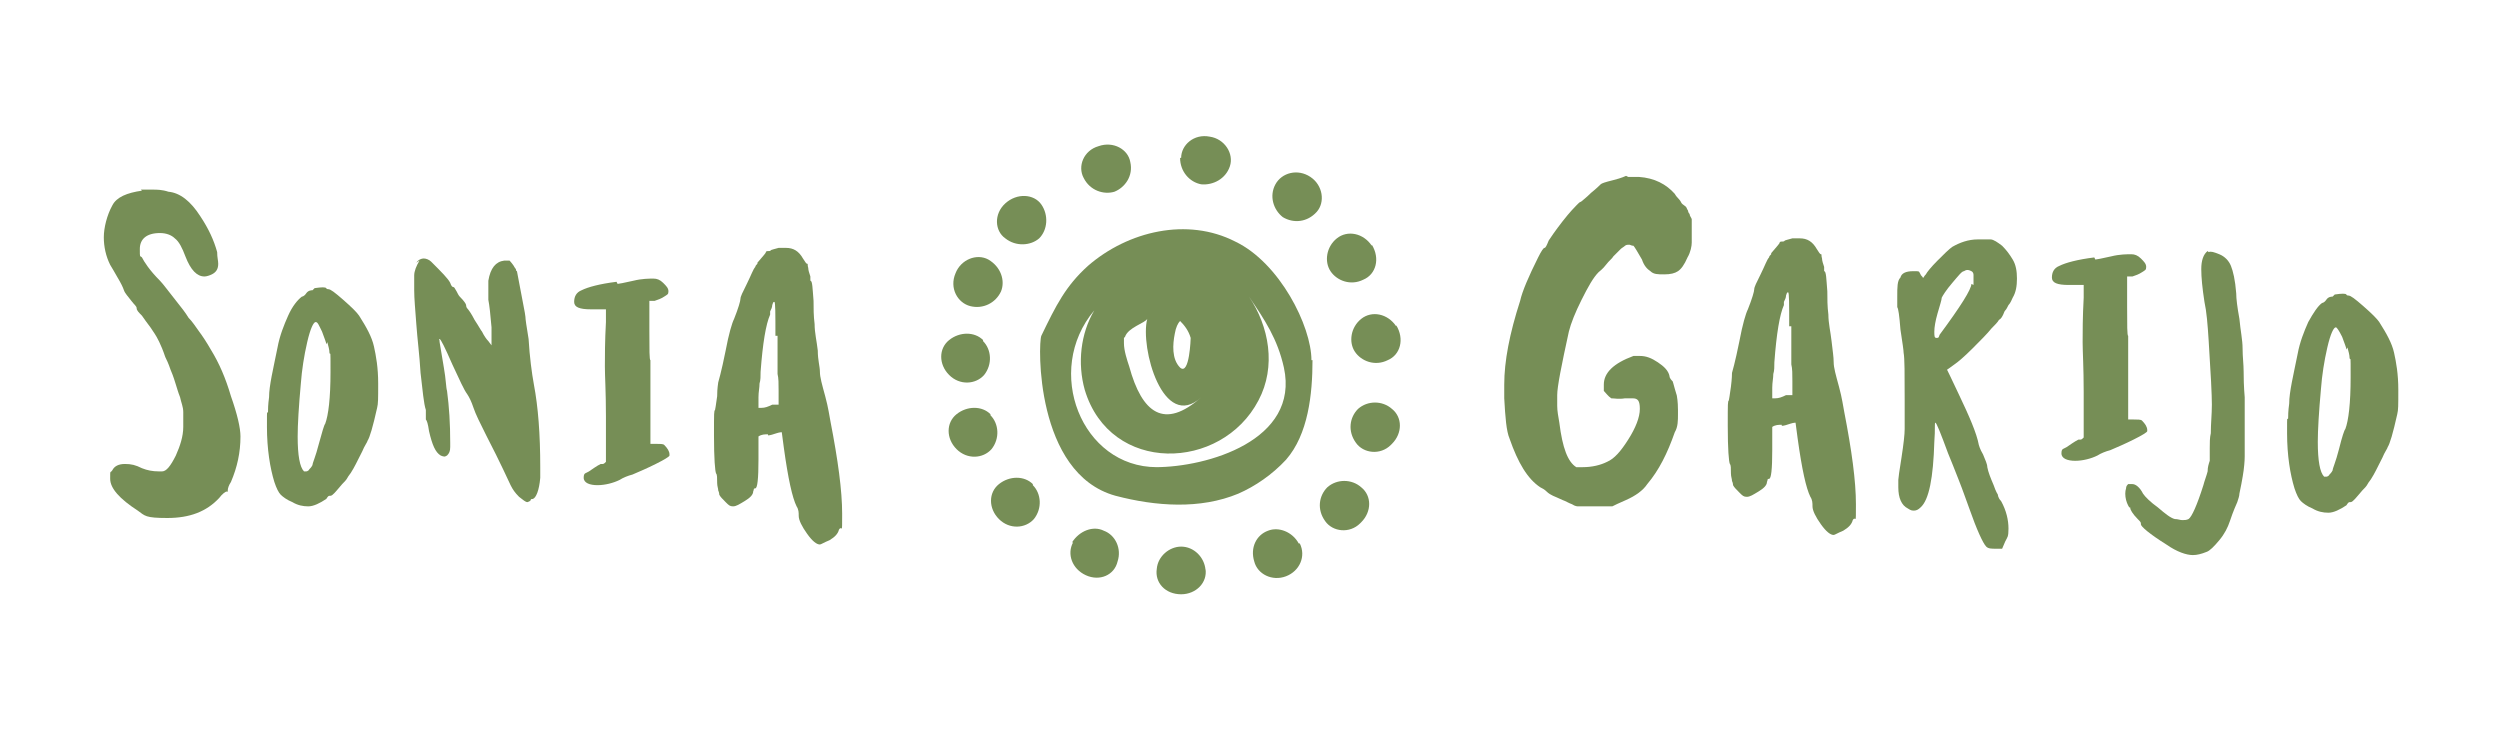
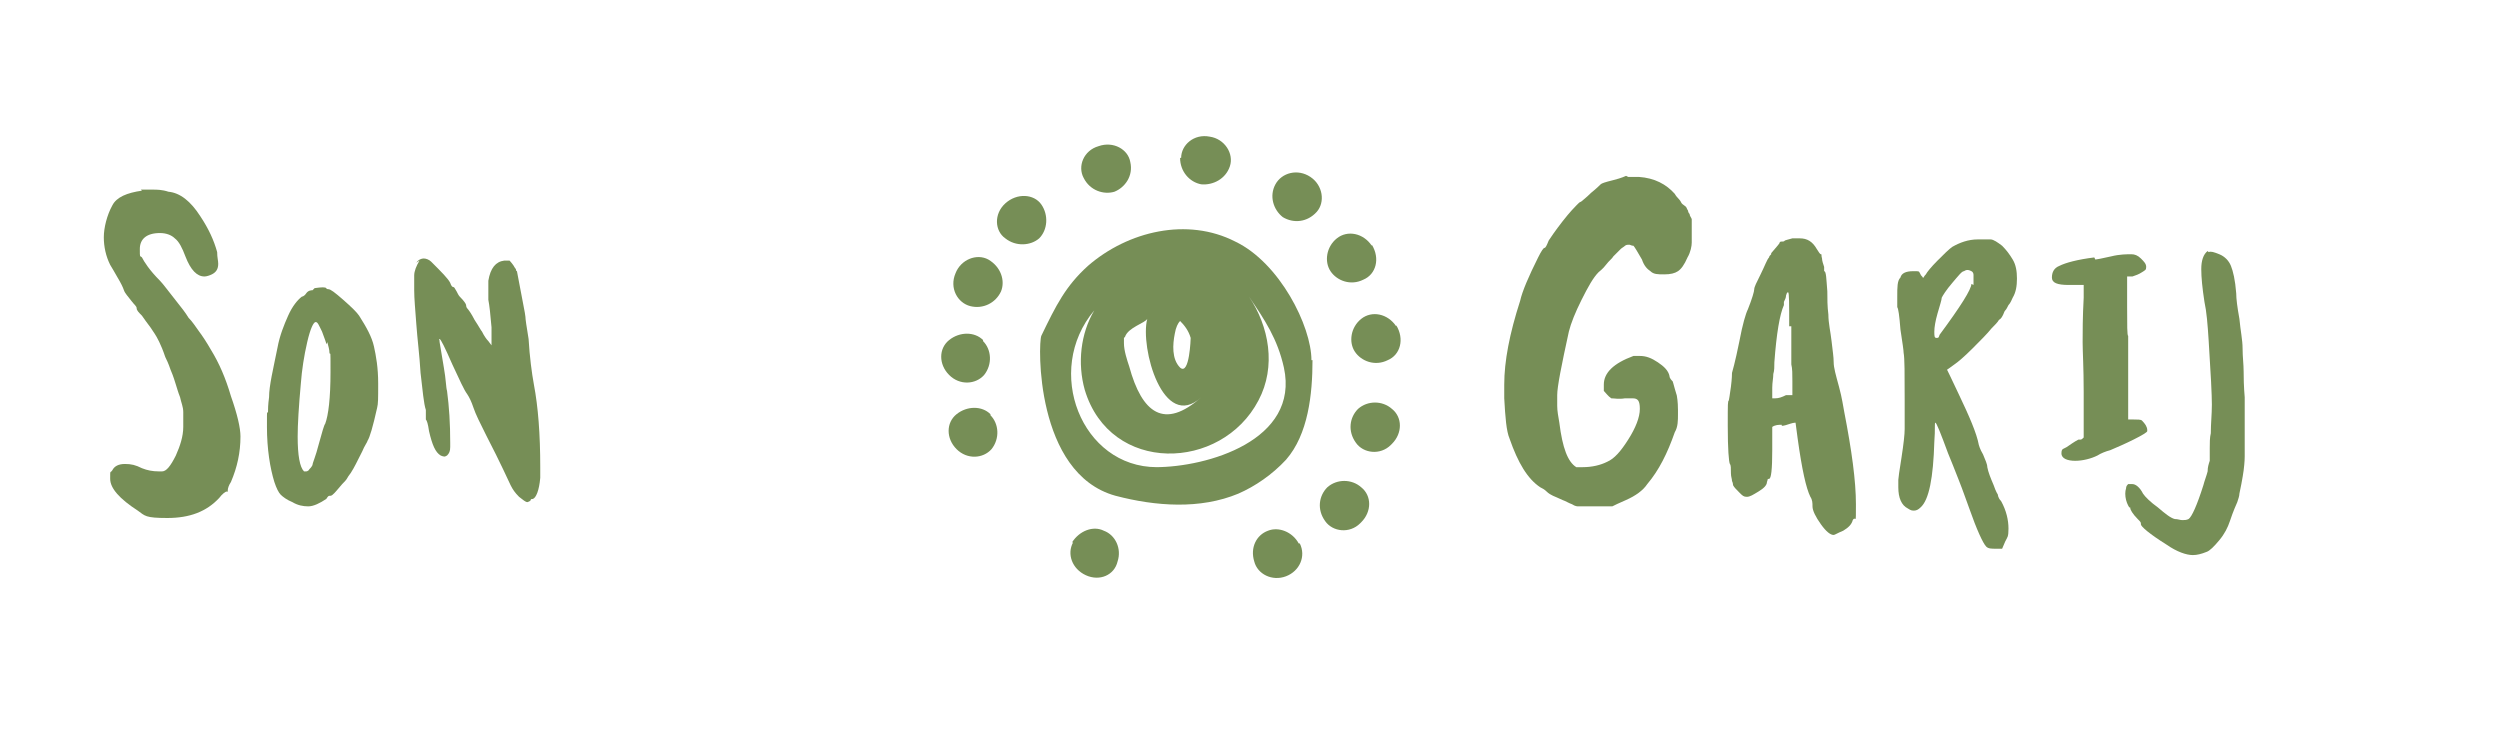
<svg xmlns="http://www.w3.org/2000/svg" id="Capa_1" data-name="Capa 1" viewBox="0 0 236 69">
  <defs>
    <style>      .cls-1 {        fill: #768e56;        stroke-width: 0px;      }    </style>
  </defs>
  <g>
    <g>
      <path class="cls-1" d="M13.3,17.9c.6,0,.9,0,1.1,0,.4,0,.9,0,1.5.2,1.1.1,2.1.9,3,2.3.8,1.2,1.3,2.3,1.6,3.4,0,.5.1.8.1,1.1,0,.5-.2.8-.6,1-.2.1-.5.2-.7.2-.7,0-1.3-.6-1.8-1.9-.3-.8-.6-1.4-1-1.7-.3-.3-.8-.5-1.4-.5-1.3,0-1.9.6-1.9,1.5s0,.6.2.8c.2.4.7,1.2,1.7,2.2.3.3.8,1,1.6,2,.4.5.8,1,1.1,1.5.4.4.7.9,1,1.3.3.4.7,1,1.1,1.7.8,1.3,1.4,2.7,1.9,4.4.6,1.7.9,3,.9,3.8,0,1.5-.3,2.9-.9,4.3-.2.3-.3.6-.3.8s0,.1-.1.1-.4.2-.7.6c-1.2,1.3-2.8,1.9-4.9,1.9s-2.1-.2-2.8-.7c-1.7-1.1-2.6-2.1-2.6-3s0-.5.2-.8c.2-.4.6-.6,1.2-.6s1,.1,1.6.4c.5.2,1,.3,1.6.3h.3c.4,0,.8-.5,1.3-1.5.4-.9.7-1.8.7-2.7s0-1,0-1.4c0-.5-.2-.9-.3-1.4-.2-.5-.3-.9-.4-1.2s-.2-.7-.5-1.4c-.2-.6-.4-1-.5-1.2-.4-1.2-.8-1.9-1-2.2,0,0-.2-.3-.4-.6-.3-.4-.6-.8-.8-1.1-.3-.3-.5-.5-.5-.7s-.2-.3-.5-.7c-.3-.4-.6-.7-.7-1-.1-.3-.3-.7-.6-1.2-.3-.5-.5-.9-.7-1.2-.4-.8-.6-1.7-.6-2.6s.3-2.1.8-3c.4-.8,1.4-1.2,2.8-1.4Z" />
      <path class="cls-1" d="M29.7,27.2c.7-.1,1-.1,1.1,0,0,0,0,.1.2.1s.6.3,1.4,1c.8.7,1.3,1.2,1.5,1.5.7,1.1,1.2,2,1.4,2.9s.4,2,.4,3.5,0,1.9-.1,2.3c-.4,1.8-.7,2.8-.9,3.1,0,.1-.3.5-.5,1-.5,1-.8,1.6-1,1.9-.1.2-.3.4-.4.6-.1.2-.3.4-.5.6-.6.7-.9,1.1-1.1,1.1s-.2,0-.4.3c-.6.4-1.2.7-1.7.7s-1-.1-1.5-.4c-.5-.2-.9-.5-1.1-.7-.2-.2-.4-.6-.6-1.2-.4-1.3-.7-3.1-.7-5.2s0-1.1.1-1.4c0-.2,0-.7.1-1.4,0-1.1.4-2.7.8-4.7.2-1.1.6-2.1,1-3s.9-1.5,1.3-1.8c0,0,.2,0,.4-.3s.5-.3.6-.3ZM30.8,32.5c0-.2-.2-.6-.4-1.2-.3-.6-.4-.9-.6-.9h0c-.2,0-.5.6-.8,1.9-.3,1.3-.5,2.6-.6,3.9-.2,2.2-.3,3.9-.3,5,0,1.8.2,2.9.6,3.3,0,0,.1,0,.2,0,0,0,.2,0,.3-.2.1-.1.2-.2.3-.4,0-.2.3-.8.6-2,.3-1.1.5-1.8.6-1.9.3-.8.5-2.4.5-4.9s0-1.4-.1-1.8c0-.3-.1-.6-.2-1Z" />
      <path class="cls-1" d="M39.3,24.8c.2-.3.5-.4.7-.4s.5.1.7.3c1,1,1.6,1.6,1.8,2,.1.3.2.4.3.4s.1.1.3.4c.1.2.2.4.3.5.4.4.6.7.6.8,0,0,0,.2.1.3.1.1.4.5.7,1.1.4.6.6,1,.7,1.1.2.4.4.7.6.9l.3.4v-1.7c-.1-1.2-.2-2.1-.3-2.6,0-.2,0-.5,0-.8s0-.8,0-1c.2-1.2.7-1.8,1.5-1.9.2,0,.4,0,.5,0,0,0,.2.2.4.5,0,0,.1.2.2.3,0,0,0,.2.1.2s0,0,0,0c.5,2.7.8,4.1.8,4.3,0,.2.1.9.3,2.1.1,1.7.3,3.2.5,4.3.4,2.1.6,4.7.6,7.8s0,.8,0,1c-.1,1.2-.4,1.9-.7,2-.1,0-.2,0-.2.1,0,0,0,.1-.3.2h0c-.2,0-.4-.2-.8-.5-.4-.4-.6-.7-.8-1.1-.2-.4-.9-2-2.3-4.7-.6-1.2-1-2-1.2-2.6s-.4-1-.6-1.3c-.3-.4-.7-1.3-1.4-2.8-.7-1.6-1.1-2.4-1.2-2.4s0,0,0,.3c.1.5.2,1.3.4,2.4s.2,1.9.3,2.2c.2,1.5.3,3.1.3,4.9v.4c0,.4-.1.6-.3.8,0,0-.2.1-.2.1s-.2,0-.4-.1c-.5-.3-.8-1-1.1-2.3-.1-.7-.2-1-.3-1.1,0,0,0-.2,0-.3,0-.1,0-.3,0-.6-.2-.6-.3-1.8-.5-3.5-.1-1.7-.3-3.2-.4-4.6-.1-1.4-.2-2.4-.2-3.2,0-.2,0-.4,0-.7s0-.4,0-.5c0-.1,0-.2,0-.2,0-.4.2-.9.5-1.4Z" />
-       <path class="cls-1" d="M58.3,26.8c.1,0,.6-.1,1.5-.3.8-.2,1.5-.2,1.9-.2h0c.3,0,.6.1.9.4.3.3.5.5.5.8s-.1.3-.4.5c-.3.2-.6.3-.9.4h-.5c0,.1,0,2.8,0,2.8,0,1.8,0,2.8.1,2.8,0,0,0,1.8,0,5.2s0,2.6,0,2.6c0,0,0,.1,0,.1,0,0,.2,0,.5,0,.4,0,.7,0,.8.1.3.3.5.6.5.9s0,.1,0,.1c0,.1-.5.4-1.3.8-.8.4-1.5.7-2.2,1-.4.1-.9.3-1.2.5-.6.3-1.4.5-2.1.5s-1.3-.2-1.3-.7.2-.4.5-.6.7-.5,1.1-.7c0,0,.1,0,.2,0,.1,0,.2-.1.3-.2,0,0,0-.3,0-.7s0-.4,0-.7c0-.3,0-.7,0-1.3,0-.6,0-1.1,0-1.6,0-2.3-.1-3.8-.1-4.7s0-2.4.1-4.2v-1.2c0,0-.4,0-.4,0-.2,0-.5,0-1,0-1.1,0-1.6-.2-1.6-.7s.2-.9.7-1.1c.6-.3,1.7-.6,3.3-.8Z" />
-       <path class="cls-1" d="M72.5,41c-.3,0-.6,0-.9.2v2.2c0,1.8-.1,2.7-.3,2.7s-.1.1-.2.3c0,.3-.3.6-.8.9s-.8.5-1.1.5-.4-.1-.7-.4c-.3-.3-.5-.5-.6-.7,0,0,0-.2-.1-.4,0-.2-.1-.4-.1-.7,0-.5,0-.8-.1-.9-.1-.2-.2-1.4-.2-3.6s0-2.3.1-2.4c0,0,.1-.5.2-1.3,0-.8.1-1.2.1-1.3,0,0,.3-1,.7-3,.3-1.6.6-2.6.8-3,.4-1,.6-1.7.6-1.9s.2-.6.6-1.4.6-1.4.8-1.6c0-.1.1-.2.2-.3,0,0,0-.1,0-.1.5-.6.8-.9.8-1,0,0,0-.1.2-.1s.2,0,.3-.1c0,0,.3-.1.7-.2.2,0,.4,0,.7,0,.7,0,1.2.3,1.6,1,.2.3.3.5.4.5s0,.1.1.4c0,.2.1.5.2.8v.4c.2,0,.2.7.3,1.9,0,.7,0,1.4.1,2.2,0,.8.2,1.6.3,2.5,0,.9.2,1.5.2,2,0,.5.2,1.2.5,2.3.3,1.1.4,1.9.5,2.4.7,3.6,1.1,6.5,1.1,8.7s0,1-.3,1.5c-.1.4-.4.7-.9,1-.5.2-.8.4-.9.4-.3,0-.7-.3-1.2-1-.5-.7-.8-1.3-.8-1.7,0-.3,0-.6-.2-.9-.4-.8-.8-2.6-1.2-5.5l-.2-1.5c0,0-.2,0-.5.1-.3.1-.6.2-.8.2ZM73.2,31.7c0-2.1,0-3.2-.1-3.2s-.1,0-.2.3c0,.2-.1.4-.2.6v.3c-.4.9-.7,2.7-.9,5.4,0,.4,0,.8-.1,1.1,0,.4-.1.8-.1,1.3v1s.3,0,.3,0c.3,0,.6-.1,1-.3h.6c0-.1,0-1.3,0-1.3,0-.7,0-1.2-.1-1.6,0-.3,0-1.5,0-3.6Z" />
    </g>
    <g>
      <path class="cls-1" d="M153.7,16.7c0,0,.4,0,1,0,1.5.1,2.6.7,3.4,1.6,0,0,.1.2.3.4.2.2.3.4.3.4,0,0,0,.1.3.3s.2.3.3.4,0,.2.2.4c0,.2.2.4.2.5,0,.2,0,.4,0,.6,0,.2,0,.5,0,.7,0,.2,0,.6,0,.9s-.1.9-.4,1.4c-.3.7-.6,1.1-.9,1.3-.3.2-.7.3-1.3.3s-1,0-1.3-.3c-.3-.2-.6-.5-.8-1.1-.4-.7-.7-1.2-.8-1.3-.2,0-.3-.1-.4-.1s-.3,0-.4.1-.3.2-.4.3-.2.2-.4.4c-.2.2-.3.3-.3.3-.1.2-.4.4-.7.8-.3.4-.6.6-.7.7-.5.5-1,1.4-1.6,2.6-.6,1.2-1,2.2-1.2,3-.7,3.2-1.1,5.2-1.1,6s0,.5,0,1c0,.5.1,1,.2,1.6.3,2.4.8,3.7,1.6,4.2.2,0,.4,0,.6,0,.9,0,1.7-.2,2.3-.5.7-.3,1.3-1,2-2.1.7-1.1,1.1-2.1,1.1-2.9s-.2-1-.7-1-.4,0-.7,0c-.6.1-1,0-1.3,0-.3-.2-.5-.5-.7-.7,0-.2,0-.4,0-.6,0-1.1.9-2,2.8-2.7.2,0,.4,0,.6,0,.6,0,1.1.2,1.7.6.6.4,1,.8,1.1,1.3,0,.2.2.4.3.5,0,0,.1.3.2.7.1.4.2.6.2.7,0,0,.1.5.1,1.3v.4c0,.6,0,1.2-.3,1.7-.7,2-1.5,3.6-2.6,4.9-.4.6-1.1,1.1-2,1.5-.7.3-1.1.5-1.3.6-.2,0-.7,0-1.4,0s-1,0-1.2,0c-.3,0-.4,0-.6,0-.1,0-.3,0-.6-.2-.3-.1-.6-.3-.9-.4-.4-.2-.7-.3-.9-.4-.2-.1-.4-.2-.6-.4-.2-.2-.4-.3-.6-.4-1.2-.8-2.1-2.3-2.9-4.6-.3-.7-.4-2-.5-3.8v-1.3c0-2.2.5-4.8,1.5-7.9.2-.9.8-2.3,1.7-4.1.3-.6.5-.9.6-.9s.2-.2.4-.7c.2-.3.6-.9,1.3-1.8.7-.9,1.2-1.4,1.3-1.5,0,0,0,0,.2-.2s.2-.1.3-.2.4-.3.9-.8c.5-.4.8-.7.9-.8s.4-.2,1.2-.4c.8-.2,1.2-.4,1.2-.4Z" />
      <path class="cls-1" d="M168.2,40.1c-.3,0-.6,0-.9.2v2.2c0,1.8-.1,2.7-.3,2.7s-.1.1-.2.3c0,.3-.3.6-.8.9s-.8.5-1.1.5-.4-.1-.7-.4c-.3-.3-.5-.5-.6-.7,0,0,0-.2-.1-.4,0-.2-.1-.4-.1-.7,0-.5,0-.8-.1-.9-.1-.2-.2-1.4-.2-3.6s0-2.3.1-2.4c0,0,.1-.5.2-1.3s.1-1.2.1-1.3c0,0,.3-1,.7-3,.3-1.6.6-2.6.8-3,.4-1,.6-1.7.6-1.9s.2-.6.6-1.4c.4-.8.6-1.4.8-1.6,0-.1.1-.2.2-.3,0,0,0-.1,0-.1.5-.6.8-.9.8-1,0,0,0-.1.2-.1s.2,0,.3-.1c0,0,.3-.1.7-.2.2,0,.4,0,.7,0,.7,0,1.2.3,1.6,1,.2.3.3.5.4.5s0,.1.1.4c0,.2.1.5.2.8v.4c.2,0,.2.7.3,1.9,0,.7,0,1.4.1,2.2,0,.8.2,1.6.3,2.5s.2,1.5.2,2c0,.5.2,1.2.5,2.3.3,1.1.4,1.9.5,2.4.7,3.6,1.1,6.5,1.1,8.7s0,1-.3,1.5c-.1.4-.4.7-.9,1-.5.2-.8.4-.9.4-.3,0-.7-.3-1.2-1-.5-.7-.8-1.3-.8-1.7,0-.3,0-.6-.2-.9-.4-.8-.8-2.6-1.2-5.5l-.2-1.5c0,0-.2,0-.5.1-.3.1-.6.2-.8.2ZM168.9,30.8c0-2.1,0-3.2-.1-3.2s-.1,0-.2.3c0,.2-.1.4-.2.6v.3c-.4.9-.7,2.7-.9,5.4,0,.4,0,.8-.1,1.1,0,.4-.1.8-.1,1.3v1s.3,0,.3,0c.3,0,.6-.1,1-.3h.6c0-.1,0-1.3,0-1.3,0-.7,0-1.2-.1-1.6,0-.3,0-1.5,0-3.6Z" />
      <path class="cls-1" d="M186.6,22.6c0,0,.2,0,.4,0,.2,0,.3,0,.4,0s.2,0,.3,0c.1,0,.2,0,.2,0,.3,0,.7.3,1.1.6.4.4.7.8,1,1.3.3.5.4,1.1.4,1.8s-.1,1.3-.4,1.8c-.1.2-.2.5-.4.7-.1.2-.2.4-.3.5s-.1.2-.2.4c-.1.2-.2.4-.4.5-.1.2-.4.5-.7.8-.4.5-1,1.1-1.8,1.9-.8.8-1.4,1.3-1.7,1.5-.4.3-.7.5-.7.5,0,0,.4.8,1.1,2.3,1,2.1,1.7,3.7,1.9,4.8,0,0,.1.4.4.9.2.5.4.9.4,1.2.1.5.3,1,.6,1.7.2.6.4.9.4.9,0,0,0,.3.3.6.5.9.7,1.8.7,2.6s-.1.8-.3,1.2l-.3.7h-.6c-.4,0-.7,0-.9-.2-.3-.3-.9-1.6-1.6-3.6-.3-.8-.6-1.7-1-2.7-.4-1-.7-1.8-1-2.5-.7-1.9-1.1-2.9-1.2-2.9s0,.6-.1,1.8c-.1,3.4-.5,5.5-1.3,6.2-.2.2-.4.3-.6.3s-.3,0-.6-.2c-.6-.3-.9-1-.9-2s0-.6,0-.7c0-.1.1-.9.3-2.1.2-1.3.3-2.2.3-2.7,0-.3,0-1.2,0-2.7,0-2.5,0-4-.1-4.5,0-.2-.1-.9-.3-2.2-.1-1.3-.2-2-.3-2.1,0-.3,0-.7,0-1,0-.9,0-1.5.3-1.8.1-.4.5-.6,1.2-.6s.5,0,.7.3c0,.1.2.2.2.3,0,0,0,0,.1,0,0,0,0-.1.2-.3.1-.2.5-.7,1.1-1.3.6-.6,1.1-1.1,1.4-1.3.7-.4,1.5-.7,2.4-.7ZM186.3,26.9c0,0,0-.3,0-.5,0-.2,0-.4,0-.4,0-.1,0-.3-.2-.4-.2-.1-.4-.2-.7,0-.2,0-.5.4-1.1,1.1s-.9,1.2-1,1.4c0,.2-.2.8-.4,1.5-.2.7-.3,1.3-.3,1.7s0,.6.2.6.2,0,.3-.3c2-2.7,3-4.3,3-4.8Z" />
      <path class="cls-1" d="M197.8,24.5c.1,0,.6-.1,1.5-.3.8-.2,1.5-.2,1.9-.2h0c.3,0,.6.1.9.4.3.3.5.5.5.8s-.1.3-.4.5c-.3.2-.6.3-.9.4h-.5c0,.1,0,2.8,0,2.8,0,1.8,0,2.8.1,2.8,0,0,0,1.8,0,5.2s0,2.6,0,2.6c0,0,0,.1,0,.1,0,0,.2,0,.5,0,.4,0,.7,0,.8.1.3.3.5.6.5.9s0,.1,0,.1c0,.1-.5.4-1.3.8-.8.4-1.5.7-2.2,1-.4.1-.9.3-1.2.5-.6.3-1.4.5-2.1.5s-1.3-.2-1.3-.7.2-.4.5-.6.7-.5,1.1-.7c0,0,.1,0,.2,0,.1,0,.2-.1.3-.2,0,0,0-.3,0-.7s0-.4,0-.7c0-.3,0-.7,0-1.3,0-.6,0-1.1,0-1.6,0-2.3-.1-3.8-.1-4.7s0-2.4.1-4.2v-1.2c0,0-.4,0-.4,0-.2,0-.5,0-1,0-1.1,0-1.6-.2-1.6-.7s.2-.9.7-1.1c.6-.3,1.7-.6,3.3-.8Z" />
      <path class="cls-1" d="M208.5,23.8c.2-.1.5,0,1,.2.5.2.9.6,1.1,1.1s.4,1.3.5,2.6c0,.5.1,1.3.3,2.4.1,1.1.3,2,.3,2.8s.1,1.5.1,2.2c0,1.5.1,2.3.1,2.4,0,.9,0,2.3,0,4s0,1.5,0,1.6c0,.1,0,.5-.1,1.3,0,0-.1.8-.4,2.2,0,.2-.1.5-.2.8-.4.9-.6,1.5-.7,1.8-.2.6-.5,1.2-1,1.8-.5.6-.9,1-1.2,1.1-.5.2-.9.3-1.3.3-.6,0-1.5-.3-2.5-1-1.6-1-2.4-1.7-2.4-1.9s0-.2-.3-.5c-.5-.5-.7-.9-.7-1s0-.1-.1-.1c0,0-.2-.3-.3-.7-.1-.4-.1-.8,0-1.1,0-.2.1-.3.2-.4,0,0,.2,0,.4,0,.3,0,.7.3,1,.9.2.3.7.8,1.4,1.3.7.6,1.2,1,1.6,1.1.3,0,.5.1.7.1s.4,0,.6-.1c.3-.2.8-1.3,1.4-3.2.1-.4.3-.9.4-1.3,0-.4.1-.7.2-1,0-.3,0-.7,0-1.2s0-1,.1-1.4c0-.9.1-1.8.1-2.7s-.1-2.9-.3-6c-.1-1.6-.2-2.8-.4-3.7-.2-1.3-.3-2.3-.3-3.1s.2-1.4.6-1.7Z" />
-       <path class="cls-1" d="M220.4,27.8c.7-.1,1-.1,1.1,0,0,0,0,.1.2.1s.6.3,1.4,1c.8.7,1.3,1.2,1.5,1.5.7,1.1,1.2,2,1.4,2.9.2.9.4,2,.4,3.5s0,1.9-.1,2.3c-.4,1.8-.7,2.8-.9,3.1,0,.1-.3.5-.5,1-.5,1-.8,1.6-1,1.9-.1.2-.3.4-.4.6s-.3.4-.5.6c-.6.7-.9,1.1-1.1,1.1s-.2,0-.4.3c-.6.4-1.2.7-1.7.7s-1-.1-1.5-.4c-.5-.2-.9-.5-1.1-.7-.2-.2-.4-.6-.6-1.2-.4-1.3-.7-3.1-.7-5.2s0-1.1.1-1.4c0-.2,0-.7.1-1.4,0-1.1.4-2.7.8-4.7.2-1.1.6-2.1,1-3,.5-.9.9-1.5,1.3-1.8,0,0,.2,0,.4-.3s.5-.3.6-.3ZM221.5,33c0-.2-.2-.6-.4-1.2-.3-.6-.5-.9-.6-.9h0c-.2,0-.5.6-.8,1.9s-.5,2.6-.6,3.9c-.2,2.2-.3,3.9-.3,5,0,1.8.2,2.9.6,3.3,0,0,.1,0,.2,0,0,0,.2,0,.3-.2.1-.1.2-.2.3-.4,0-.2.3-.8.6-2s.5-1.8.6-1.9c.3-.8.5-2.4.5-4.9s0-1.4-.1-1.8c0-.3-.1-.6-.2-1Z" />
    </g>
  </g>
  <g>
    <path class="cls-1" d="M123.8,34c0-3.2-3-9.2-7.2-11.2-4.5-2.3-10.1-1-13.9,2.3-2.1,1.9-3,3.7-4.4,6.6-.3.7-.6,13,7,15.1,3.8,1,8,1.3,11.6-.2,1.6-.7,3.2-1.8,4.5-3.2,2.1-2.4,2.5-6.2,2.5-9.4ZM110.9,31.5c.1-.6.3-1,.5-1.2.4.4.8.9,1,1.6,0,0-.1,3.6-1,2.8-.8-.8-.7-2.2-.5-3.2ZM106.2,31.8c.3-.9,1.9-1.3,2.1-1.7-.7,2.7,1.5,10.7,5.1,7.4-3.5,3.1-5.6,1.5-6.8-2.9-.2-.6-.5-1.5-.5-2.2,0-.2,0-.4,0-.5ZM109.2,44.1c-7.1,0-10.7-9.1-5.9-14.8-1.3,2.2-1.6,5-.9,7.5,2.4,8,12.9,7.7,16.4,1,1.7-3.2,1-7-.9-9.8,1.5,2.2,2.7,4,3.3,6.7,1.5,6.9-7.3,9.4-12.1,9.4Z" />
    <path class="cls-1" d="M128.5,49.3c1-1,1-2.5,0-3.3-.9-.8-2.3-.8-3.2,0-.8.8-1,2.1-.2,3.2.7,1,2.3,1.2,3.3.2Z" />
    <path class="cls-1" d="M131.4,41.9c1-1,1-2.5,0-3.3-.9-.8-2.3-.8-3.2,0-.8.8-1,2.1-.2,3.2.7,1,2.3,1.2,3.3.2Z" />
    <path class="cls-1" d="M122.6,51.3c-.6-1.1-1.9-1.6-2.9-1.2-1.1.4-1.7,1.6-1.3,2.9.3,1.2,1.7,1.9,3,1.4,1.3-.5,1.9-1.9,1.3-3.1Z" />
-     <path class="cls-1" d="M113.8,53.8c-.1-1.2-1.1-2.2-2.3-2.2-1.1,0-2.2.9-2.3,2.1-.2,1.3.8,2.4,2.3,2.4,1.4,0,2.5-1.1,2.3-2.4Z" />
    <path class="cls-1" d="M101.3,51.2c-.6,1.1-.1,2.5,1.2,3.1,1.3.6,2.7,0,3-1.3.4-1.2-.2-2.5-1.3-2.9-1-.5-2.3,0-3,1.1Z" />
-     <path class="cls-1" d="M97.5,45.7c-.8-.8-2.2-.8-3.2,0-1,.8-1,2.3,0,3.3,1,1,2.5.9,3.3,0,.8-1,.7-2.4-.1-3.2Z" />
    <path class="cls-1" d="M93.5,39.1c-.8-.8-2.2-.8-3.2,0-1,.8-1,2.3,0,3.3,1,1,2.5.9,3.3,0,.8-1,.7-2.4-.1-3.2Z" />
    <path class="cls-1" d="M92.8,32.1c-.8-.8-2.2-.8-3.2,0-1,.8-1,2.3,0,3.3,1,1,2.5.9,3.3,0,.8-1,.7-2.4-.1-3.2Z" />
    <path class="cls-1" d="M129.5,23.2c-.8-1.2-2.3-1.5-3.3-.7-1,.8-1.2,2.2-.6,3.1.6.9,1.9,1.4,3.1.8,1.2-.5,1.6-2,.8-3.3Z" />
    <path class="cls-1" d="M131.8,30.8c-.8-1.2-2.3-1.5-3.3-.7-1,.8-1.2,2.2-.6,3.1.6.9,1.9,1.4,3.1.8,1.2-.5,1.6-2,.8-3.3Z" />
    <path class="cls-1" d="M120.4,17.4c-.6,1.1-.2,2.4.7,3.1,1,.6,2.3.5,3.2-.5.8-.9.6-2.5-.6-3.3-1.2-.8-2.7-.4-3.3.7Z" />
    <path class="cls-1" d="M111.4,14.9c0,1.3.9,2.3,2,2.5,1.1.1,2.3-.5,2.7-1.7.4-1.2-.5-2.6-1.9-2.8-1.5-.3-2.7.8-2.7,2Z" />
    <path class="cls-1" d="M106.7,15.3c-.2-1.2-1.6-2-3-1.5-1.4.4-2,1.9-1.4,3,.6,1.2,1.9,1.6,2.9,1.3,1-.4,1.8-1.5,1.5-2.8Z" />
    <path class="cls-1" d="M94.9,19.2c-1.1,1-1,2.6,0,3.3,1,.8,2.4.7,3.2,0,.8-.8.9-2.2.2-3.2-.7-1-2.3-1.1-3.4-.1Z" />
    <path class="cls-1" d="M91.6,28.9c1.2.3,2.4-.3,2.9-1.4.4-1,0-2.3-1.2-3-1.1-.6-2.6,0-3.1,1.3-.6,1.4.2,2.8,1.4,3.1Z" />
  </g>
</svg>